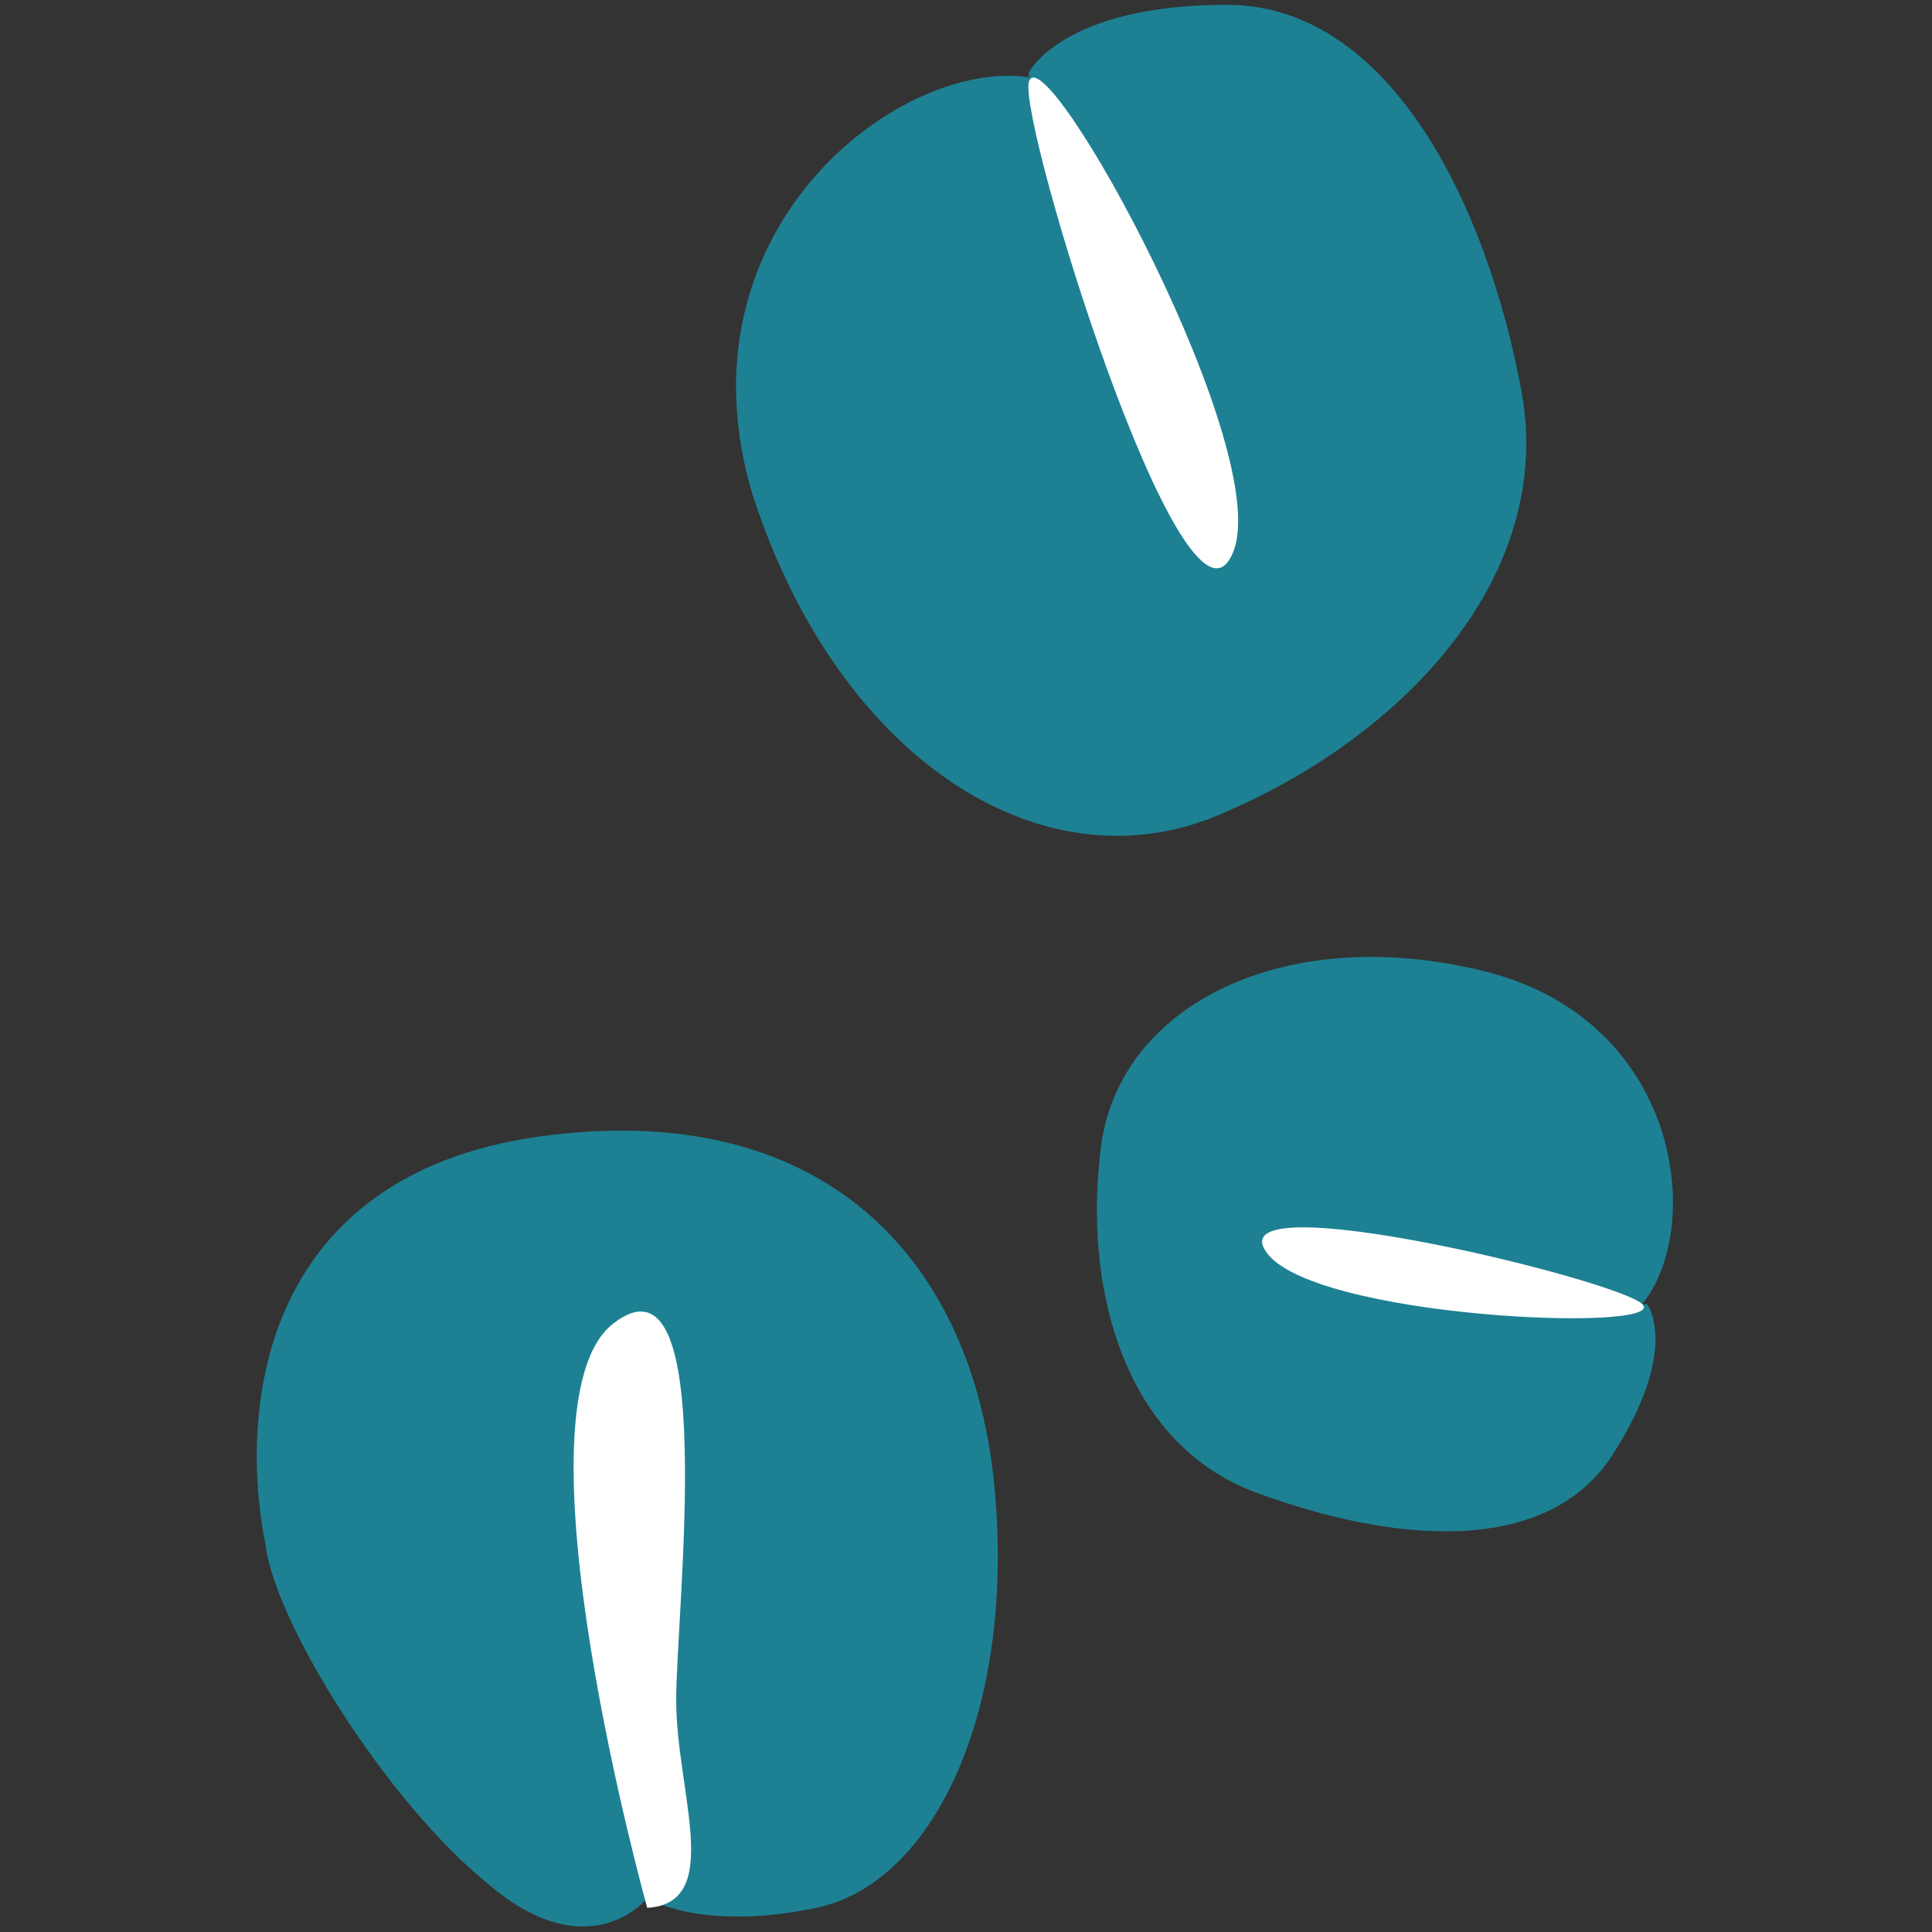
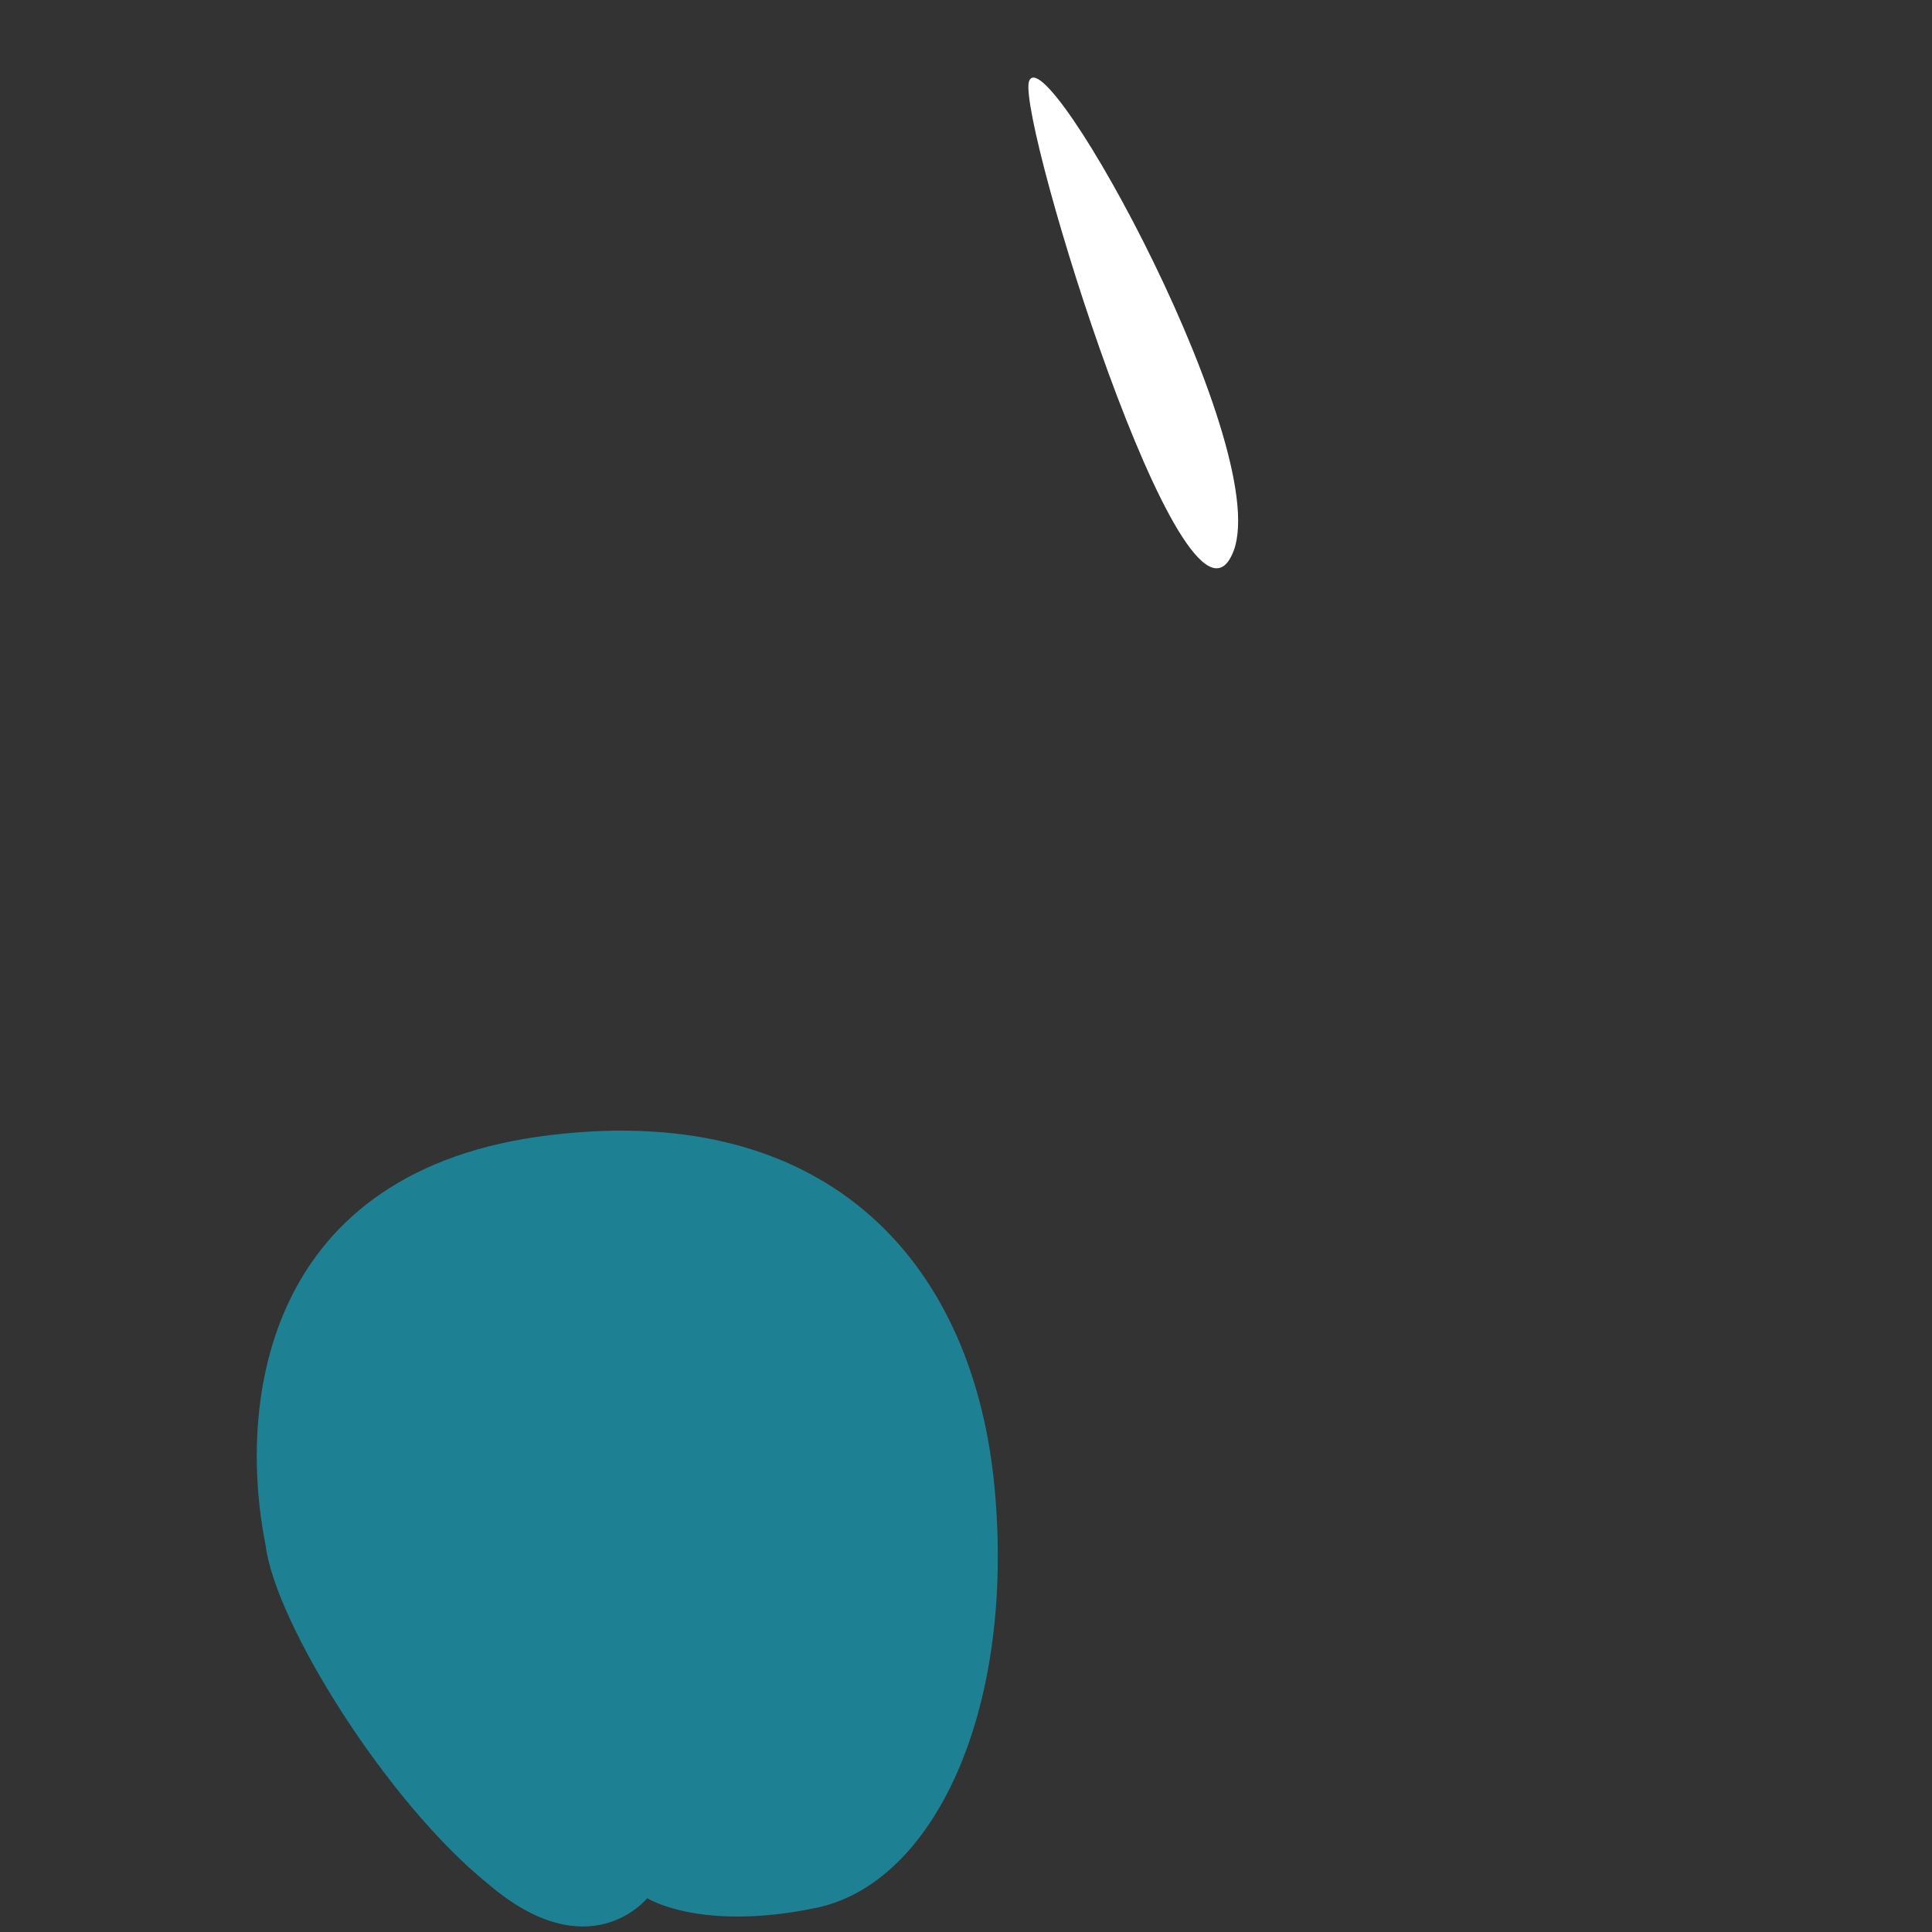
<svg xmlns="http://www.w3.org/2000/svg" id="_레이어_1" data-name="레이어 1" version="1.1" viewBox="0 0 40 40">
  <rect x="0" y="0" width="40" height="40" fill="#333333" stroke="none" />
  <defs>
    <style>
      .cls-1 {
        fill: #1d8193;
      }

      .cls-1, .cls-2 {
        stroke-width: 0px;
      }

      .cls-2 {
        fill: #fff;
      }
    </style>
  </defs>
-   <path class="cls-1" d="M21.3,1.6c-2.7-.4-7.4,3.2-5.7,8.7,1.8,5.5,6.1,8.2,9.8,6.5,3.7-1.6,6.8-4.9,6.1-8.7-.7-3.8-2.7-8-6.1-8s-4.1,1.4-4.1,1.4Z" />
  <path class="cls-2" d="M21.3,1.7c.3-1.1,5.2,7.8,4.2,9.8-1,2.1-4.4-8.9-4.2-9.8Z" />
-   <path class="cls-1" d="M34,27c1.3-1.6.8-5.9-3.3-6.9s-7.5.7-7.9,3.6c-.4,3,.5,6.2,3.2,7.2,2.7,1,6,1.4,7.4-.8s.7-3.1.7-3.1Z" />
-   <path class="cls-2" d="M34,27c.6.6-6.9.3-7.8-1.1-.9-1.4,7.3.6,7.8,1.1Z" />
  <path class="cls-1" d="M5.5,32c-.6-3,0-7.8,5.9-8.5,5.8-.7,8.8,2.7,9.2,7.4.4,4.6-1.3,8.1-3.7,8.6-2.4.5-3.5-.2-3.5-.2,0,0-1.2,1.5-3.3-.3-2.1-1.7-4.4-5.4-4.6-7Z" />
-   <path class="cls-2" d="M13.4,39.5s-2.9-10.4-.7-12.1c2.2-1.7,1.3,5.9,1.3,7.8s1,4.2-.6,4.3Z" />
</svg>